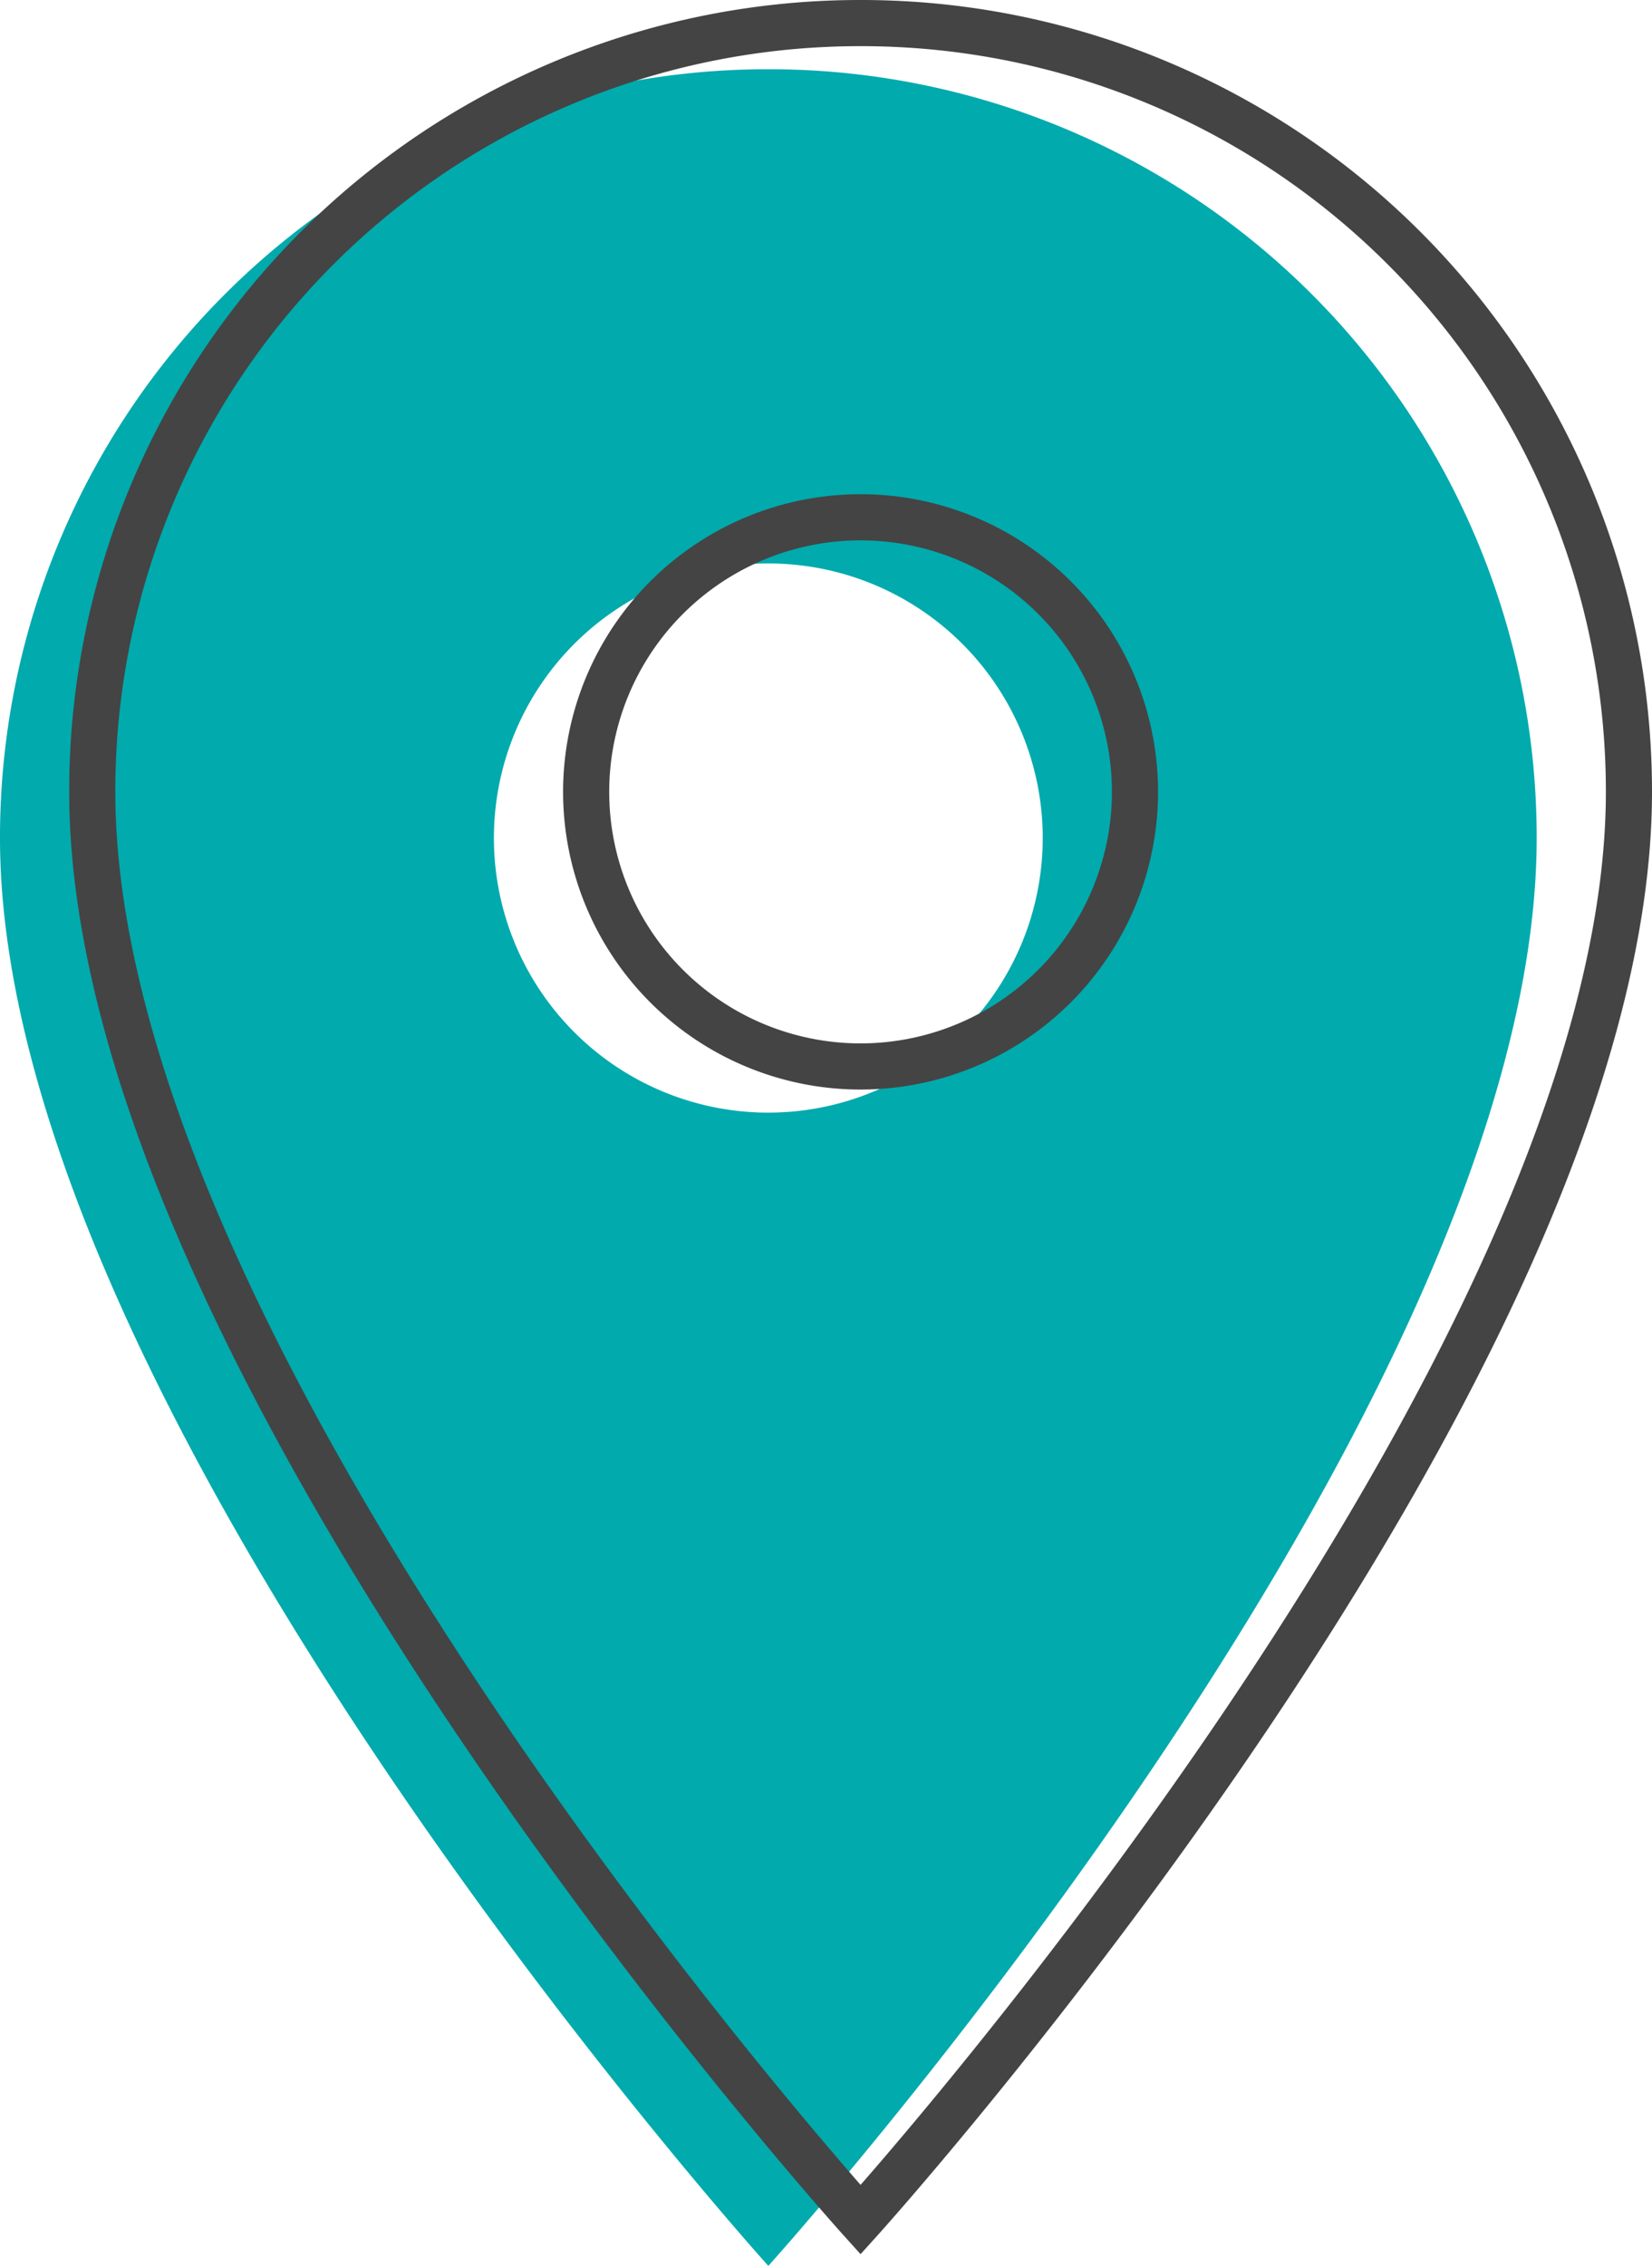
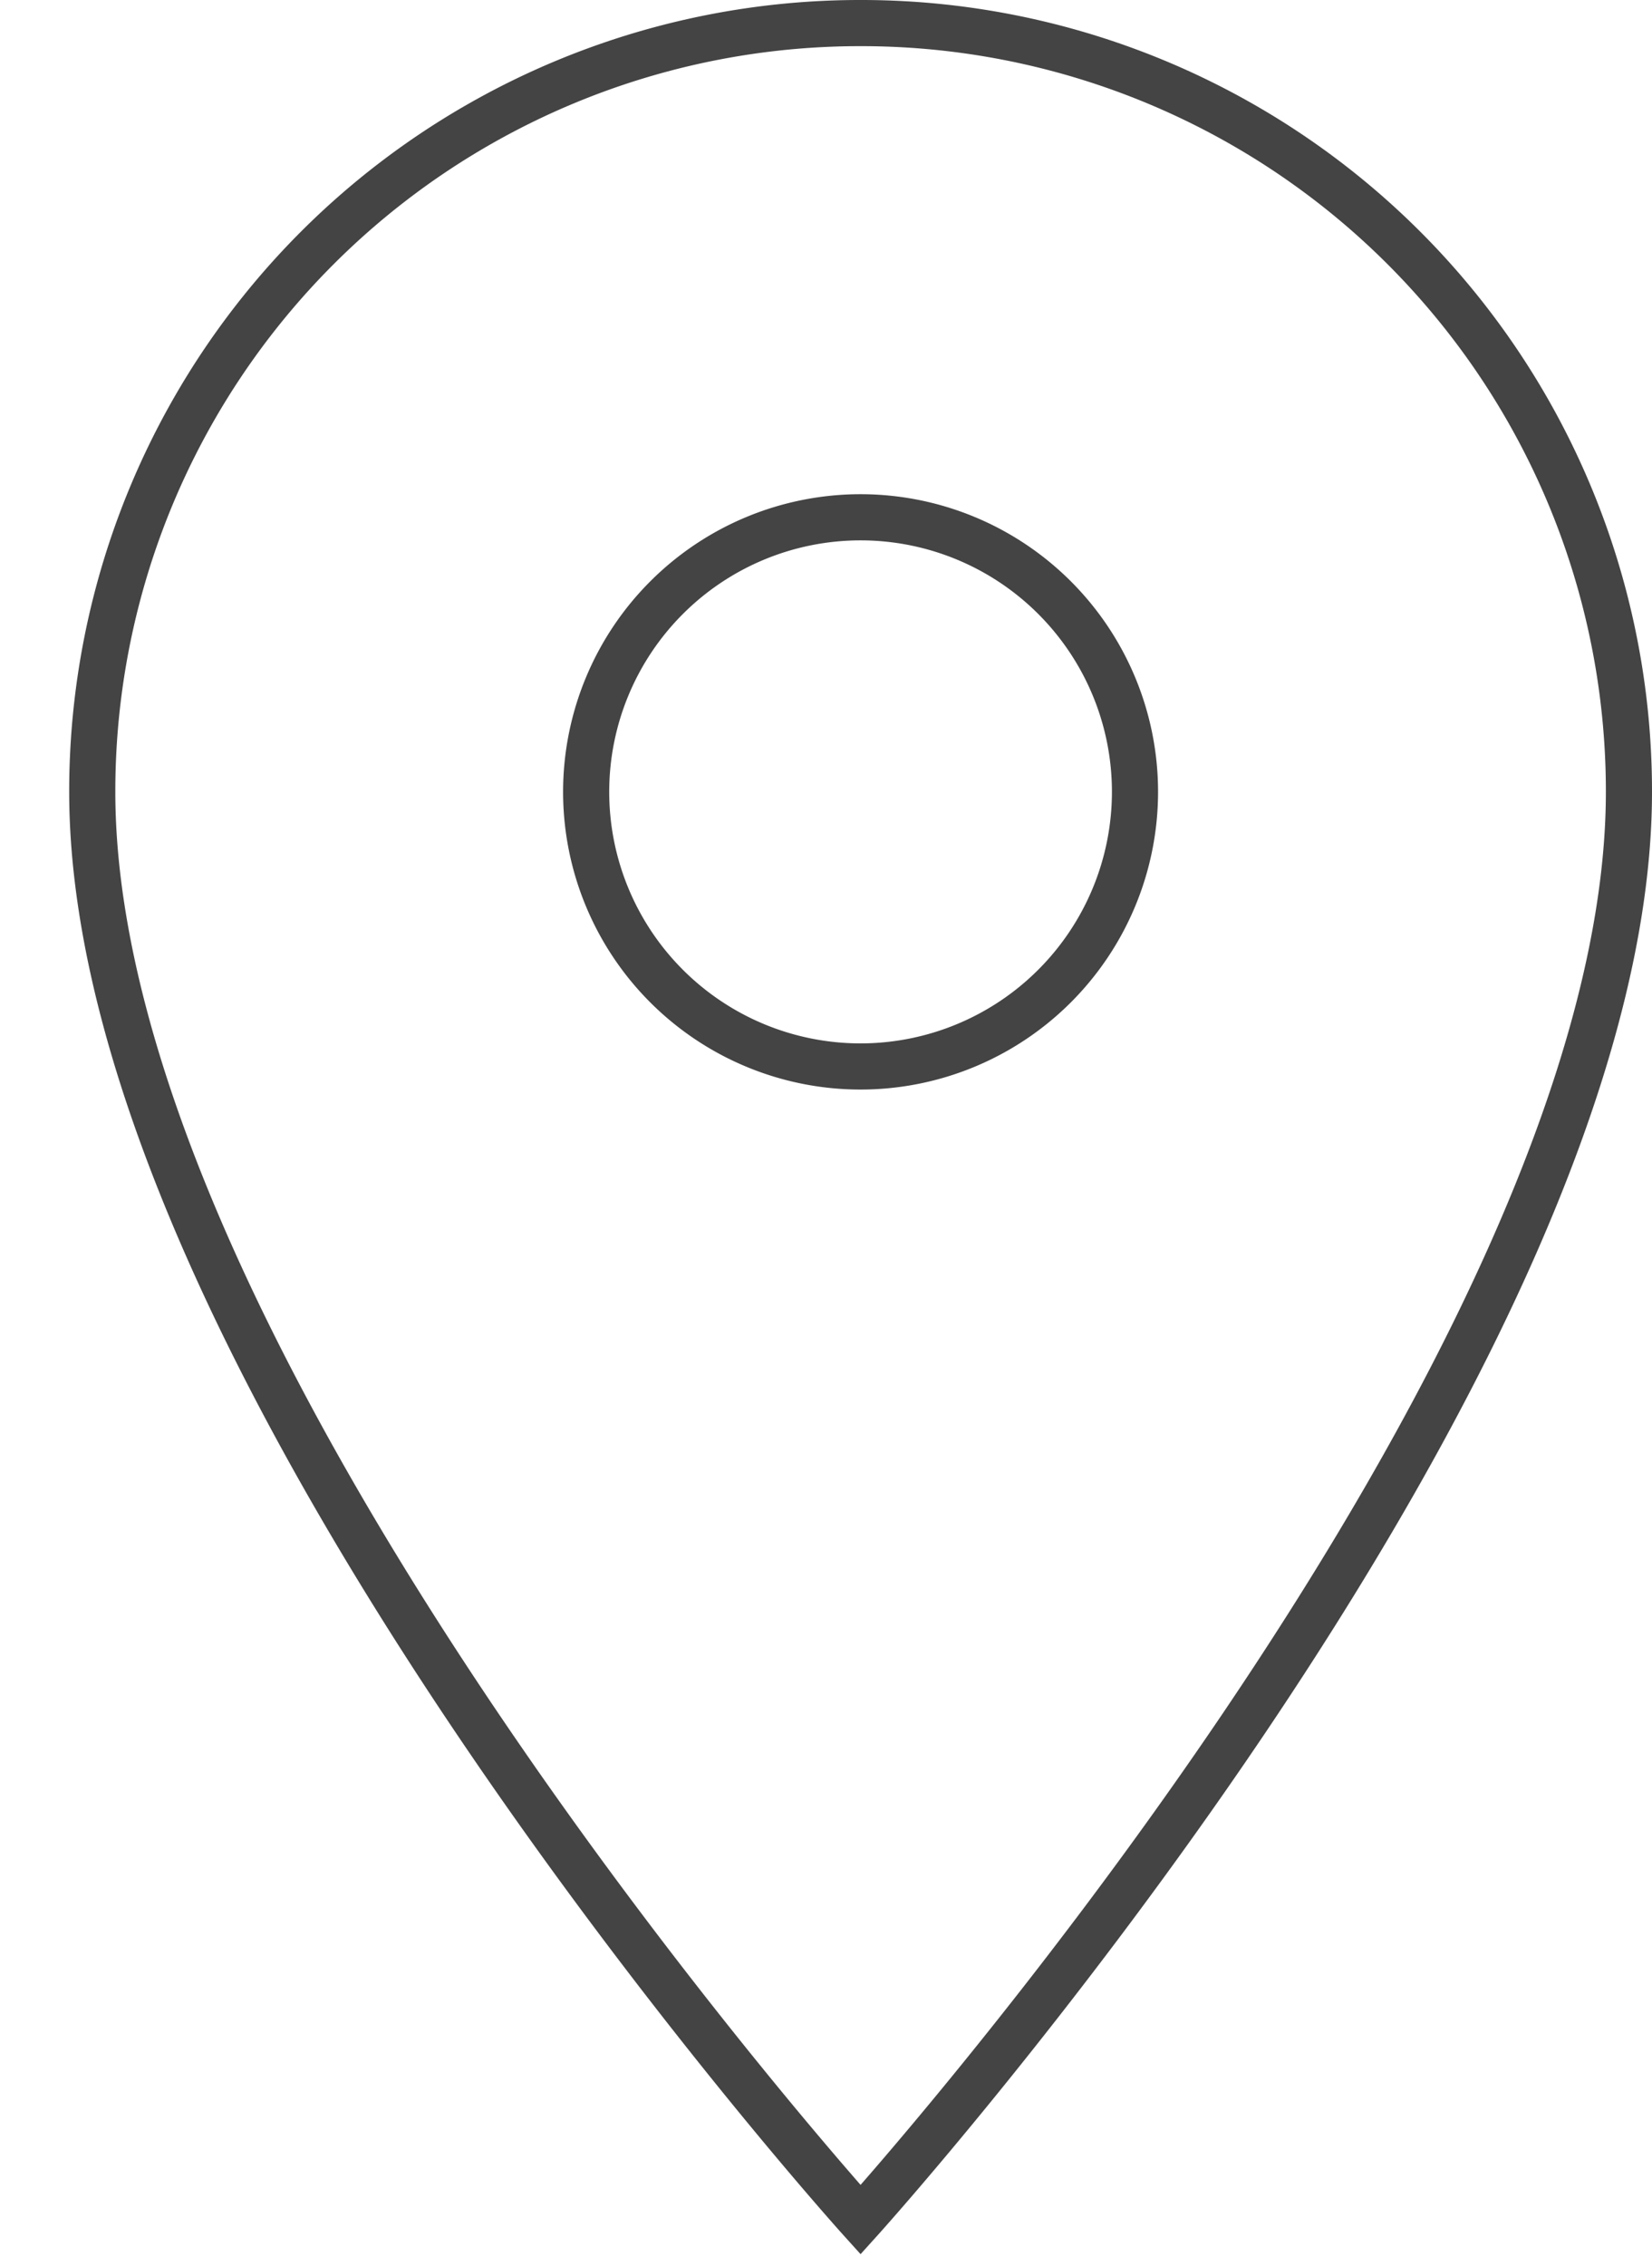
<svg xmlns="http://www.w3.org/2000/svg" width="35.813" height="49.09" viewBox="0 0 35.813 49.09">
  <g id="Location_green" data-name="Location green" transform="translate(-228 -1865.5)">
-     <path id="Location" d="M24.156,3A16.644,16.644,0,0,0,7.5,19.656C7.5,32.149,24.156,50.59,24.156,50.59S40.813,32.149,40.813,19.656A16.644,16.644,0,0,0,24.156,3Zm0,22.605a5.949,5.949,0,1,1,5.949-5.949A5.951,5.951,0,0,1,24.156,25.605Z" transform="translate(220.5 1864)" fill="#00aaad" />
    <path id="Location-2" data-name="Location" d="M24.156,3A16.644,16.644,0,0,0,7.5,19.656C7.5,32.149,24.156,50.59,24.156,50.59S40.813,32.149,40.813,19.656A16.644,16.644,0,0,0,24.156,3Zm0,22.605a5.949,5.949,0,1,1,5.949-5.949A5.951,5.951,0,0,1,24.156,25.605Z" transform="translate(222.5 1863)" fill="none" stroke="#444" stroke-width="1" />
  </g>
</svg>